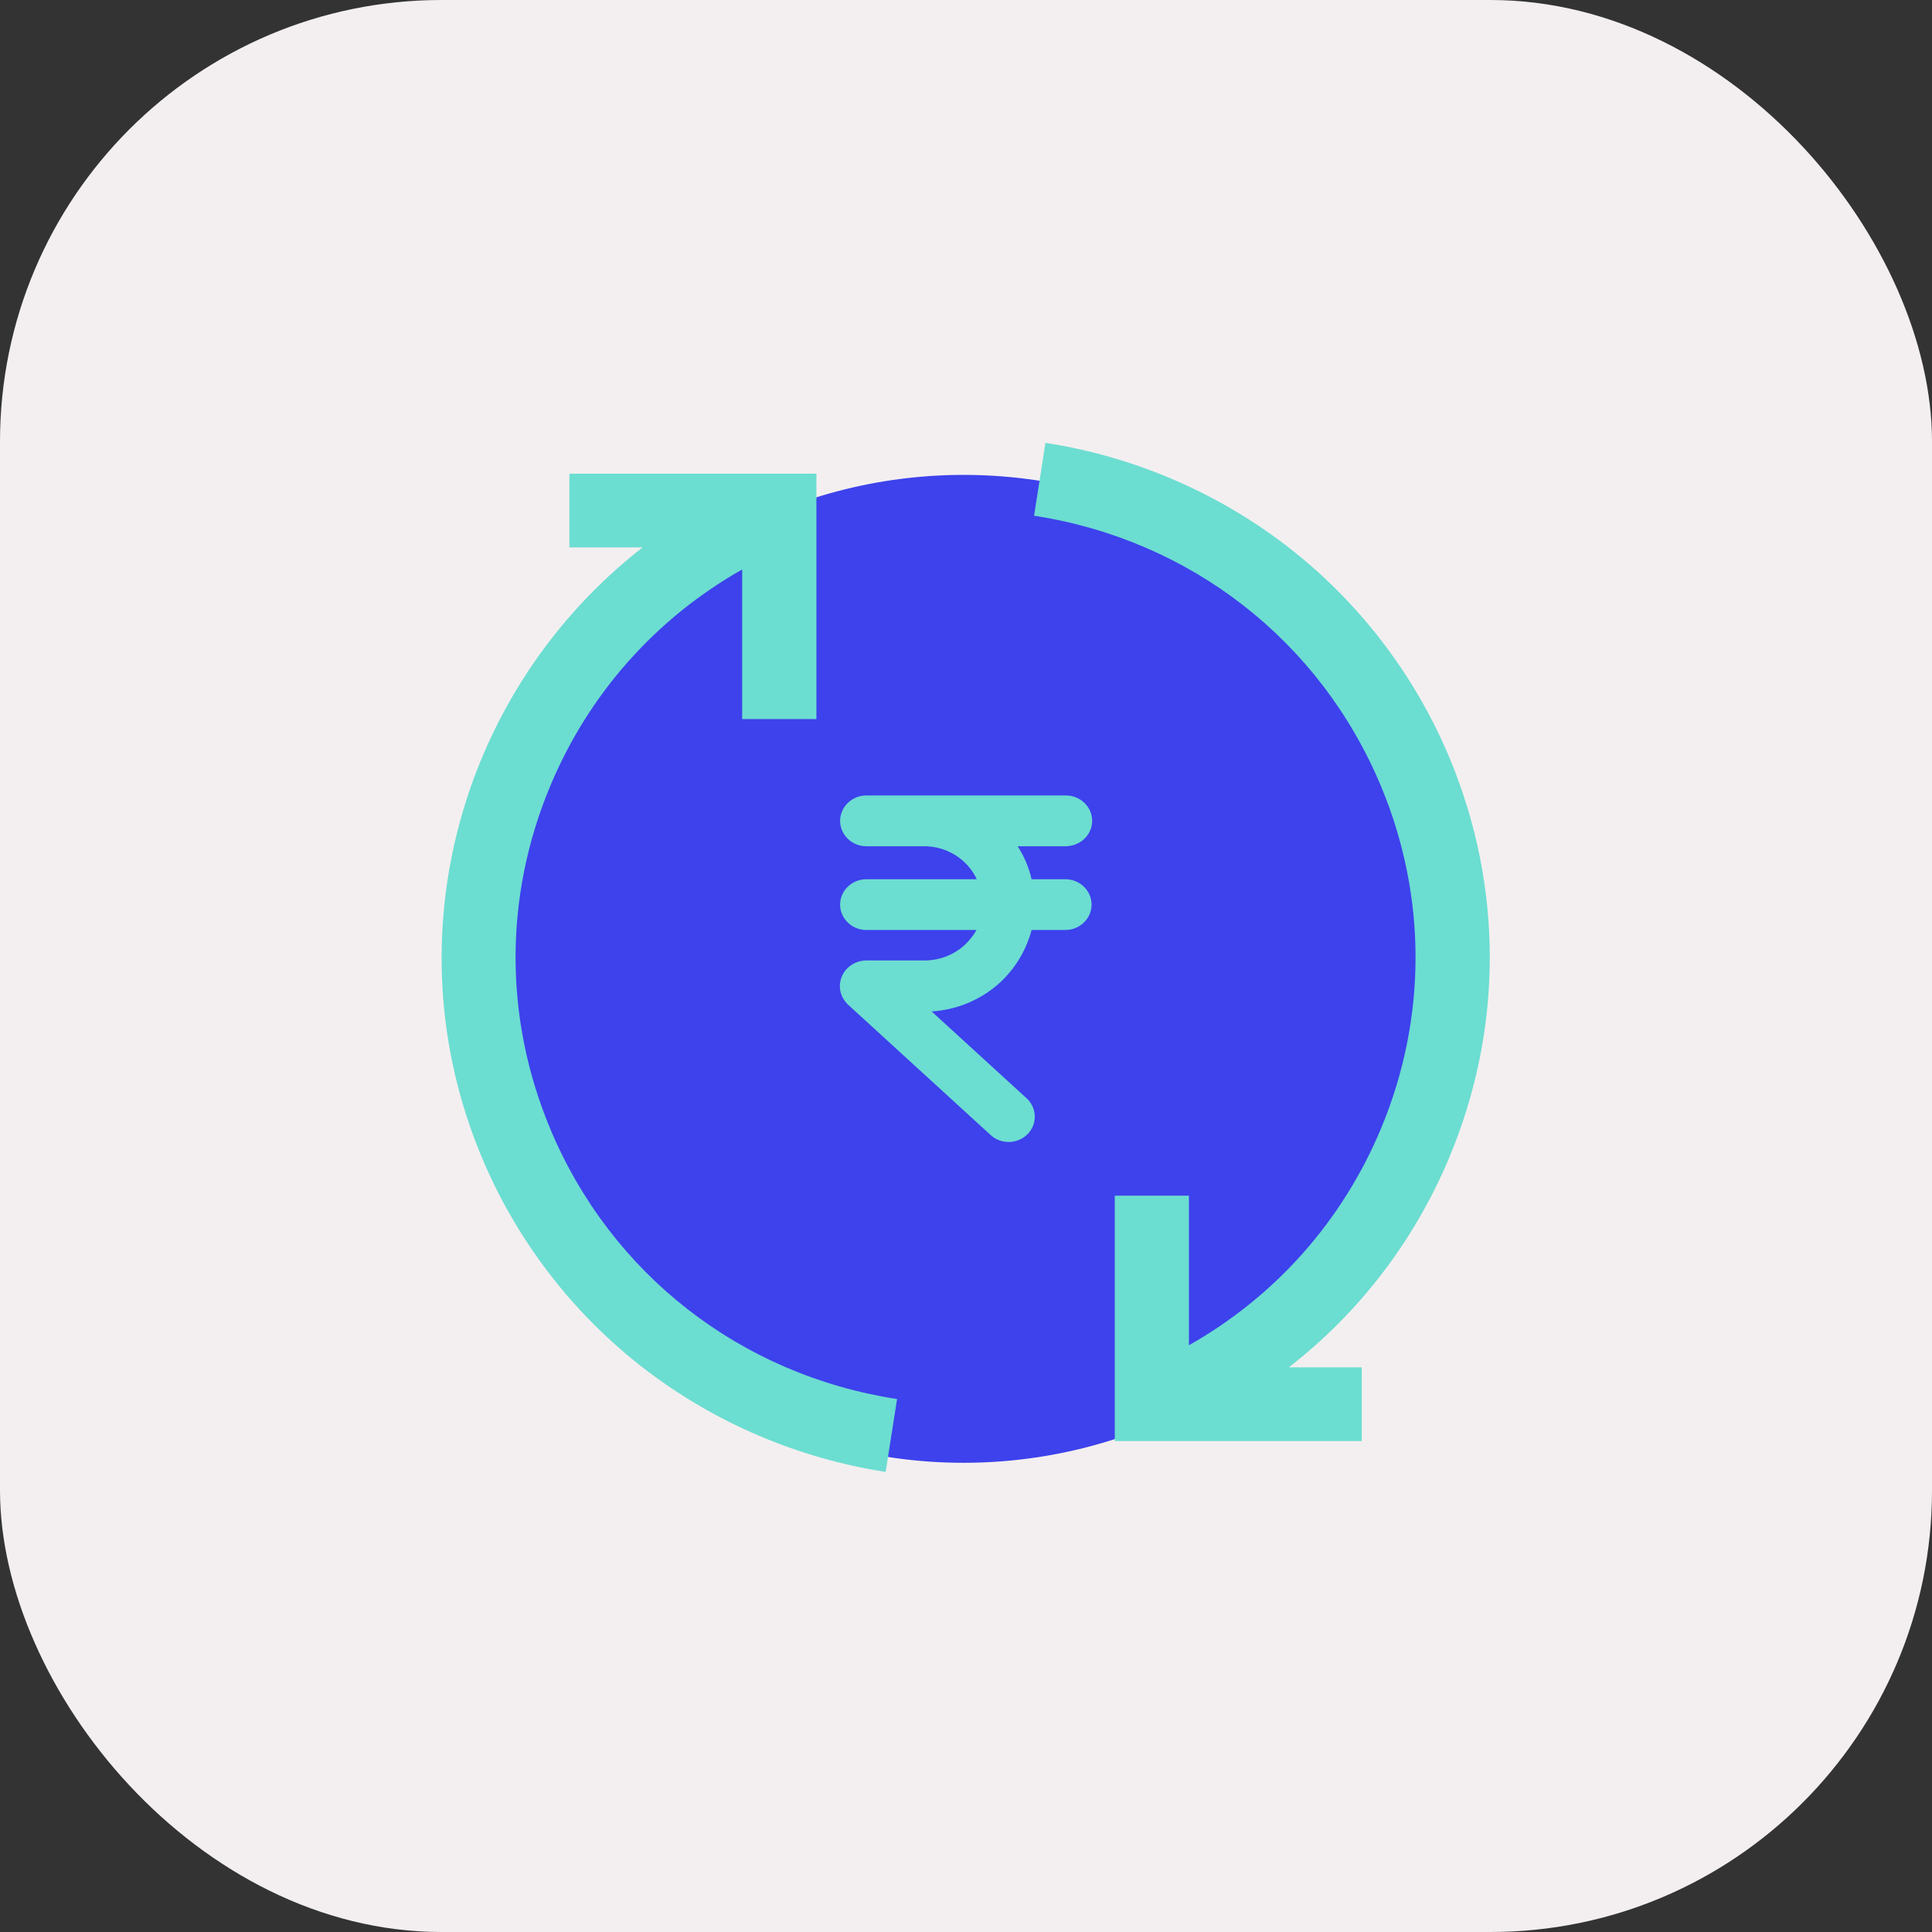
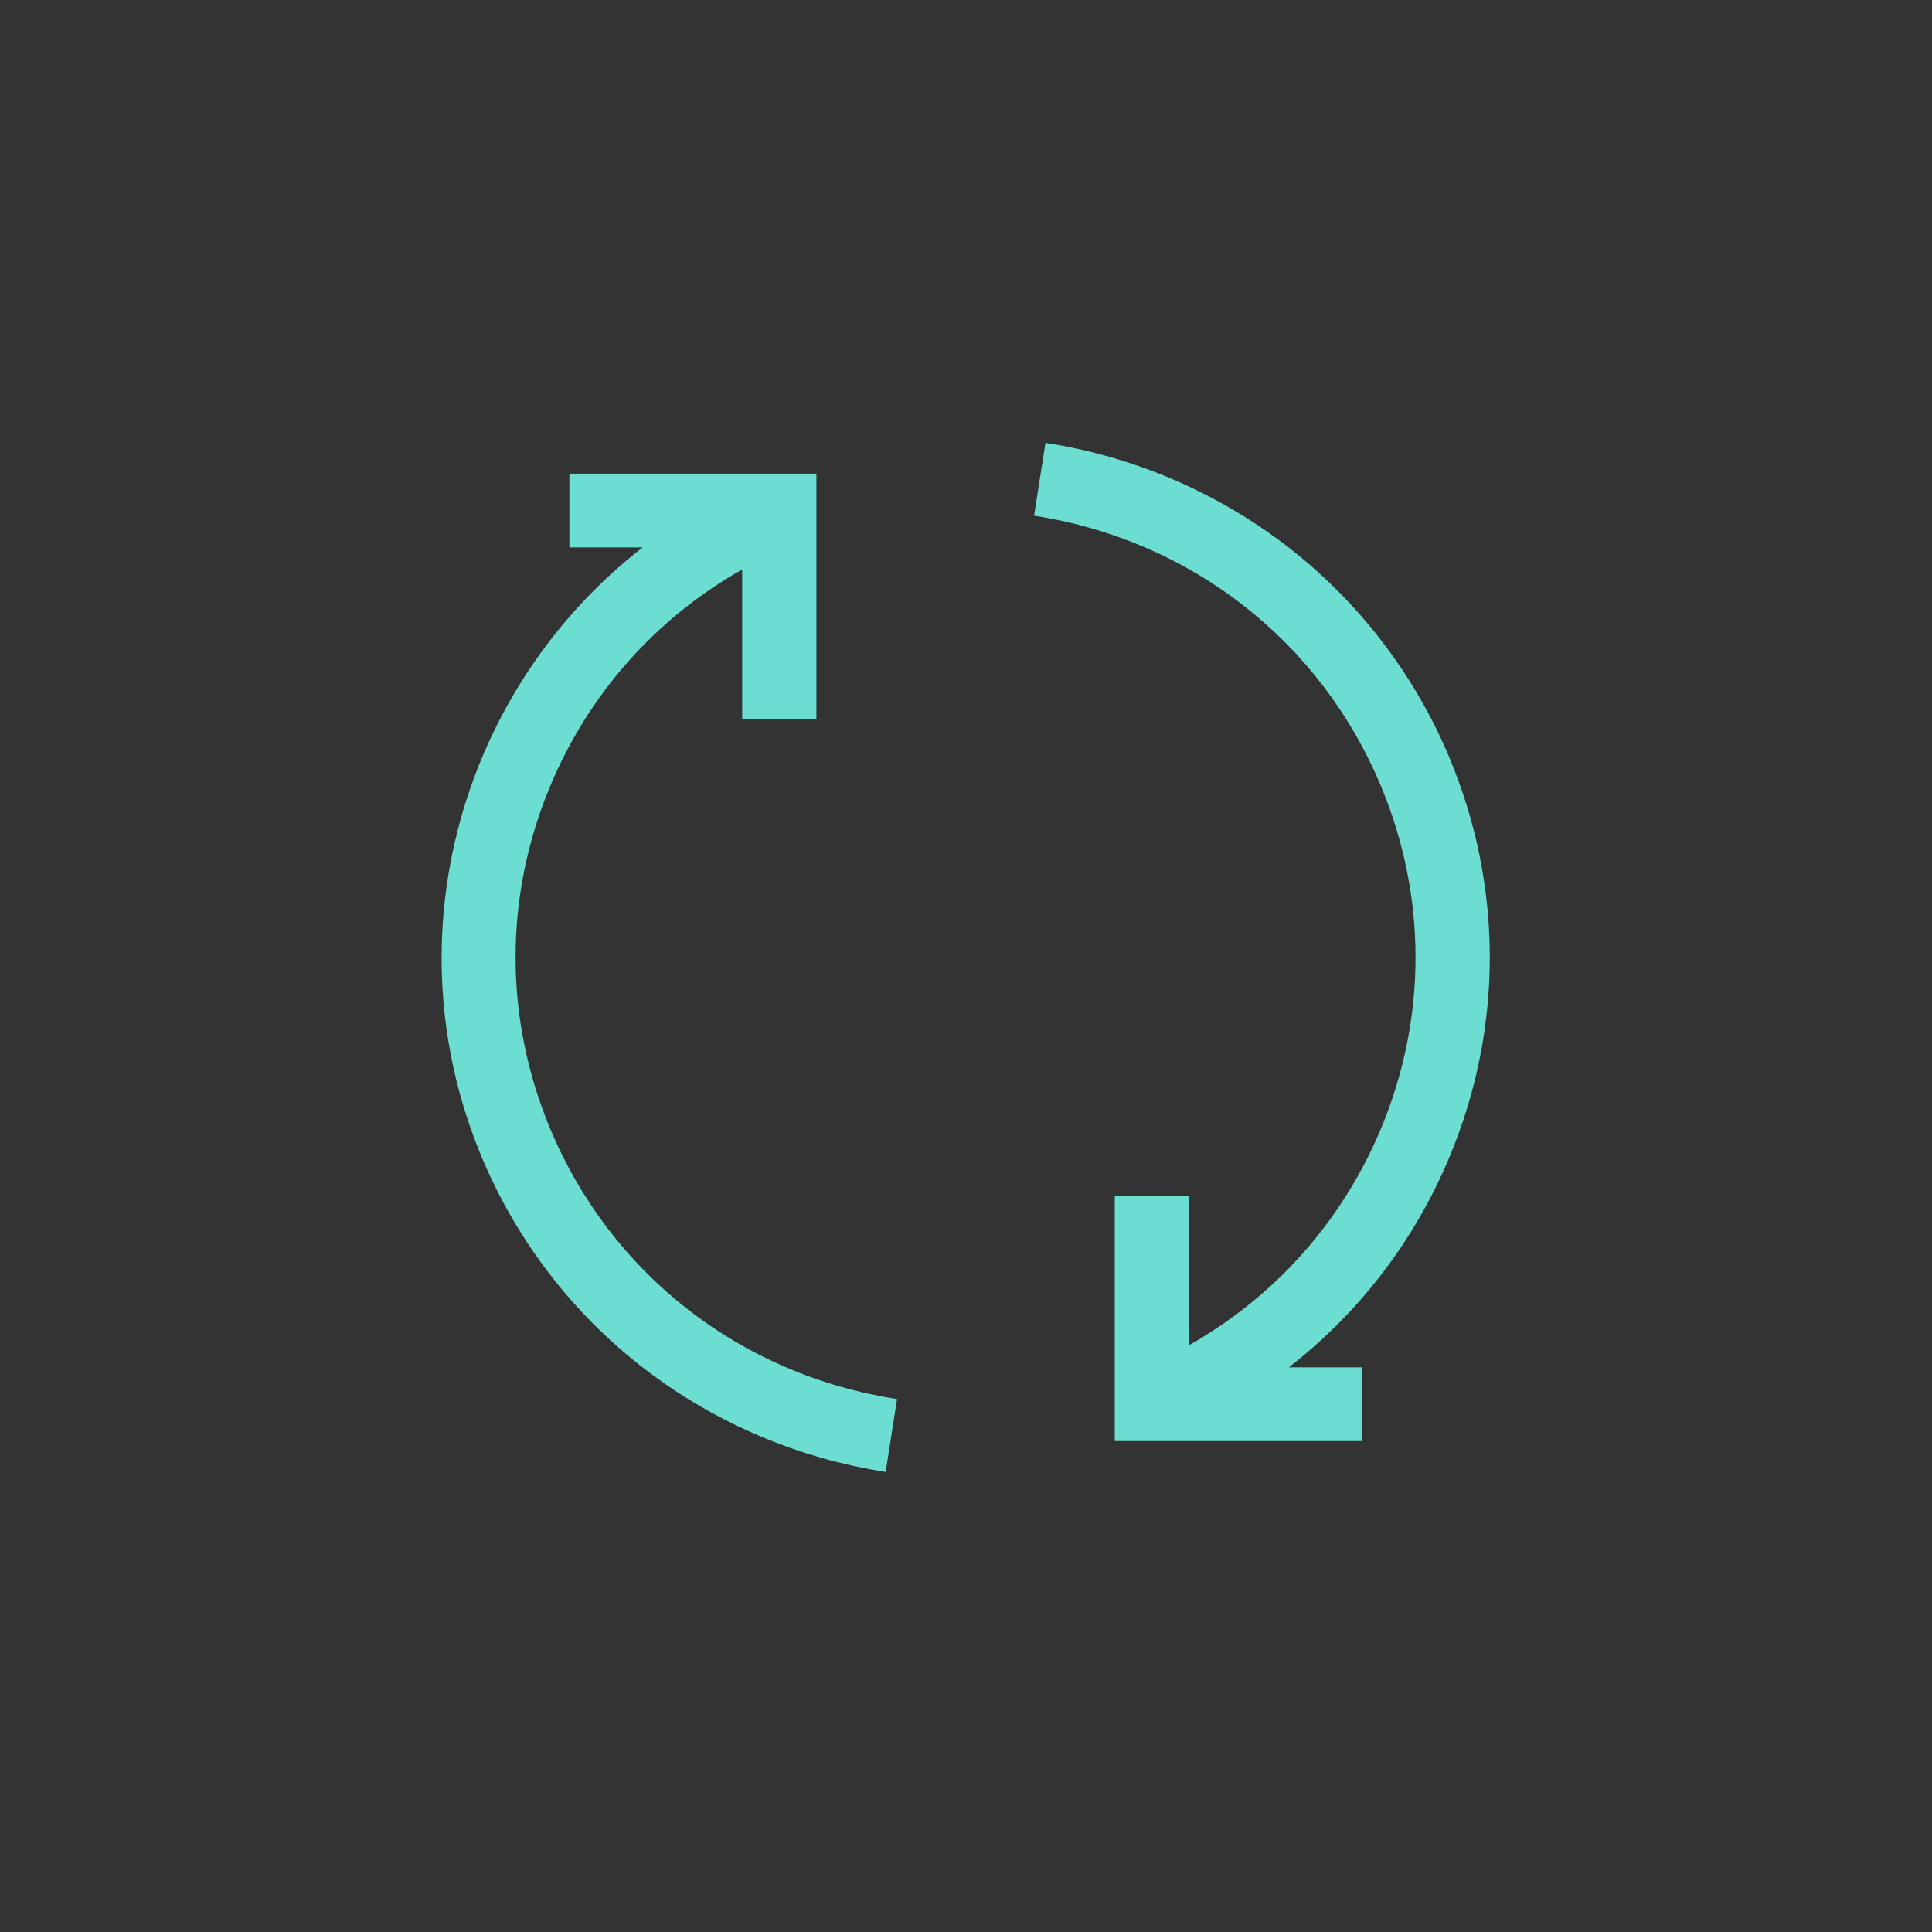
<svg xmlns="http://www.w3.org/2000/svg" xmlns:xlink="http://www.w3.org/1999/xlink" width="70" height="70" viewBox="0 0 70 70">
  <rect x="0" y="0" width="70" height="70" fill="#333333" stroke="none" />
  <defs>
-     <rect id="prefix__a" width="70" height="70" x="0" y="0" rx="16" />
-   </defs>
+     </defs>
  <g fill="none" fill-rule="evenodd">
    <use fill="#F3EFF0" opacity=".63" xlink:href="#prefix__a" />
    <g transform="translate(16 16)">
-       <circle cx="18.913" cy="19.103" r="17.897" fill="#3D42EC" />
      <g fill="#6CDDD1" fill-rule="nonzero">
        <path d="M3.93 24.883c-1.666-3.995-1.667-8.396 0-12.39 1.399-3.357 3.833-6.09 6.96-7.86v5.42h2.69v-8.89H4.63v2.67h2.654c-6.542 5.09-9.17 14.081-5.839 22.072 1.27 3.045 3.322 5.713 5.936 7.714 2.534 1.94 5.545 3.223 8.708 3.711l.413-2.64c-5.678-.875-10.377-4.541-12.573-9.807zM36.523 25.905c1.94-4.654 1.94-9.78 0-14.435-1.27-3.045-3.323-5.713-5.936-7.714-2.534-1.94-5.546-3.223-8.708-3.71l-.413 2.639c5.677.875 10.377 4.541 12.573 9.807 1.665 3.995 1.665 8.396 0 12.391-1.4 3.357-3.834 6.089-6.962 7.858v-5.42H24.39v8.892h8.949v-2.671h-2.643c2.55-1.979 4.556-4.587 5.828-7.637z" />
-         <path d="M22.601 15.856h-1.225c-.095-.423-.266-.827-.504-1.195h1.73c.541 0 .969-.414.969-.92 0-.505-.428-.92-.95-.92h-7.232c-.523 0-.95.415-.95.92 0 .506.427.92.95.92h2.072c.826-.01 1.587.46 1.929 1.195h-4.001c-.523 0-.95.414-.95.92s.427.92.95.92h3.991c-.104.193-.247.367-.409.524-.408.386-.95.588-1.52.579H15.38c-.533.01-.95.423-.95.938 0 .248.113.487.294.662l5.17 4.726c.38.35.978.331 1.34-.036.36-.368.341-.947-.039-1.297l-3.44-3.145c.97-.064 1.872-.46 2.556-1.122.514-.505.884-1.14 1.065-1.83H22.6c.523 0 .95-.413.95-.92 0-.505-.427-.919-.95-.919z" />
      </g>
    </g>
  </g>
</svg>